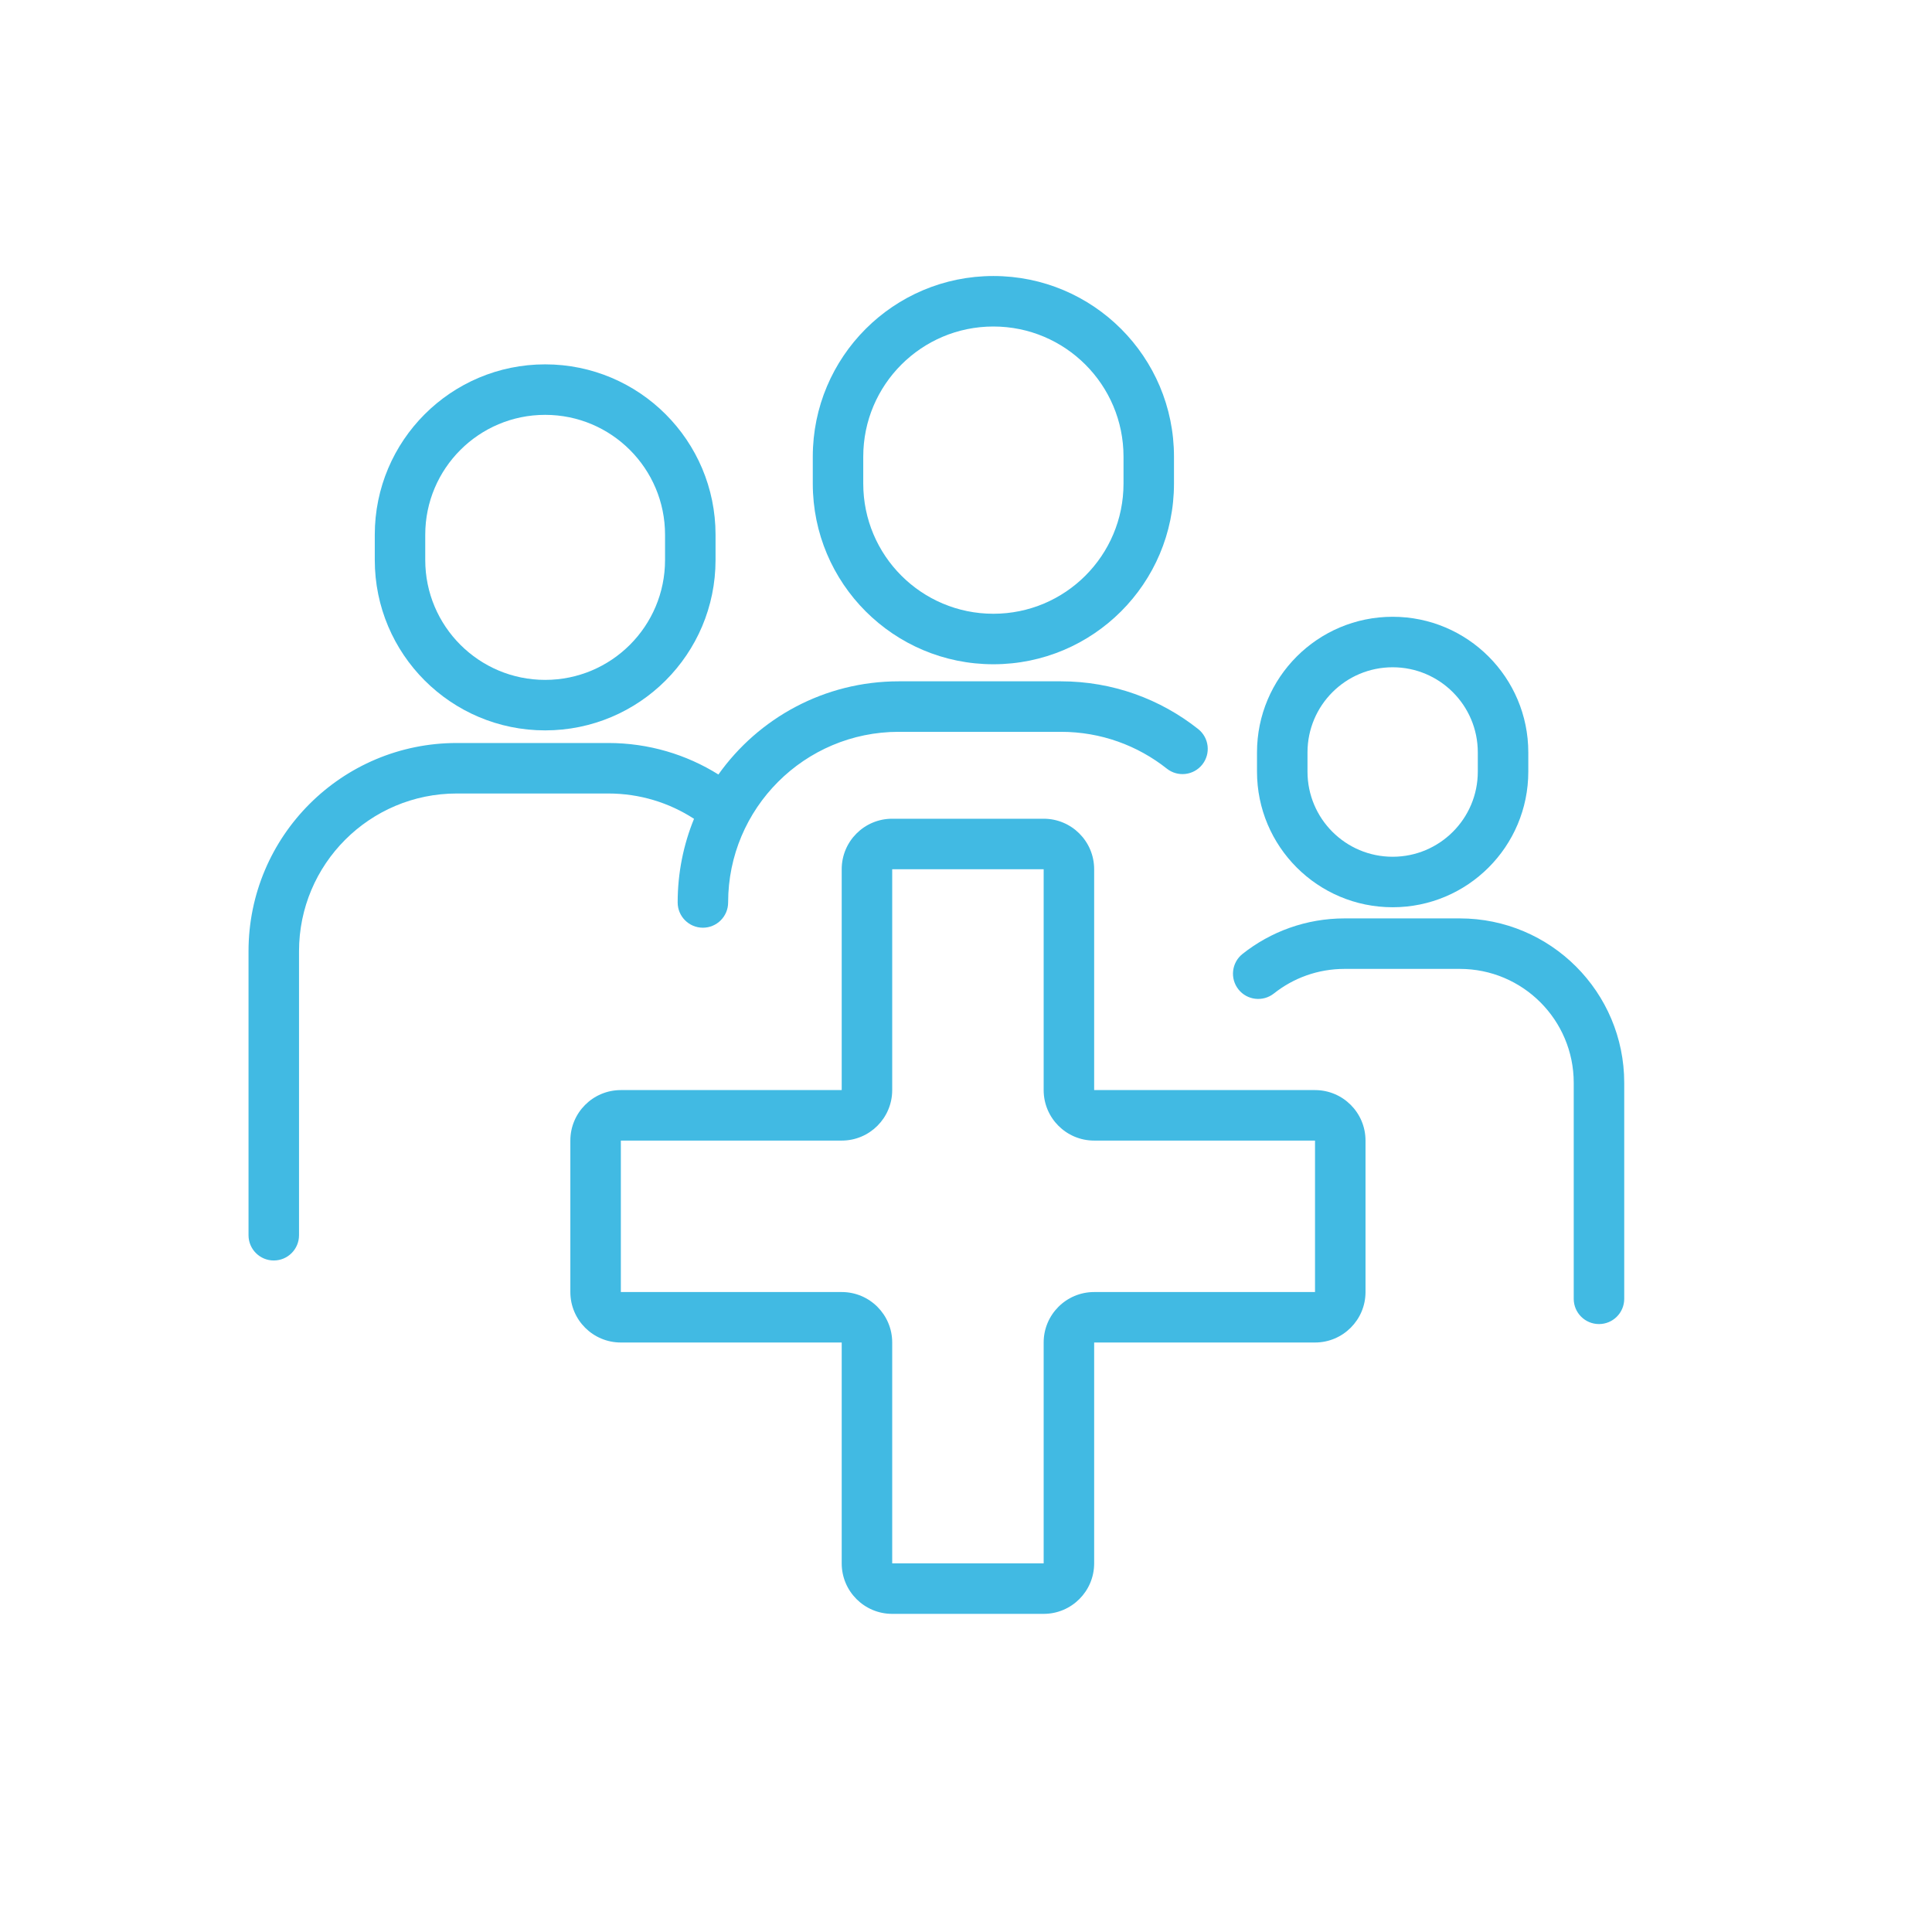
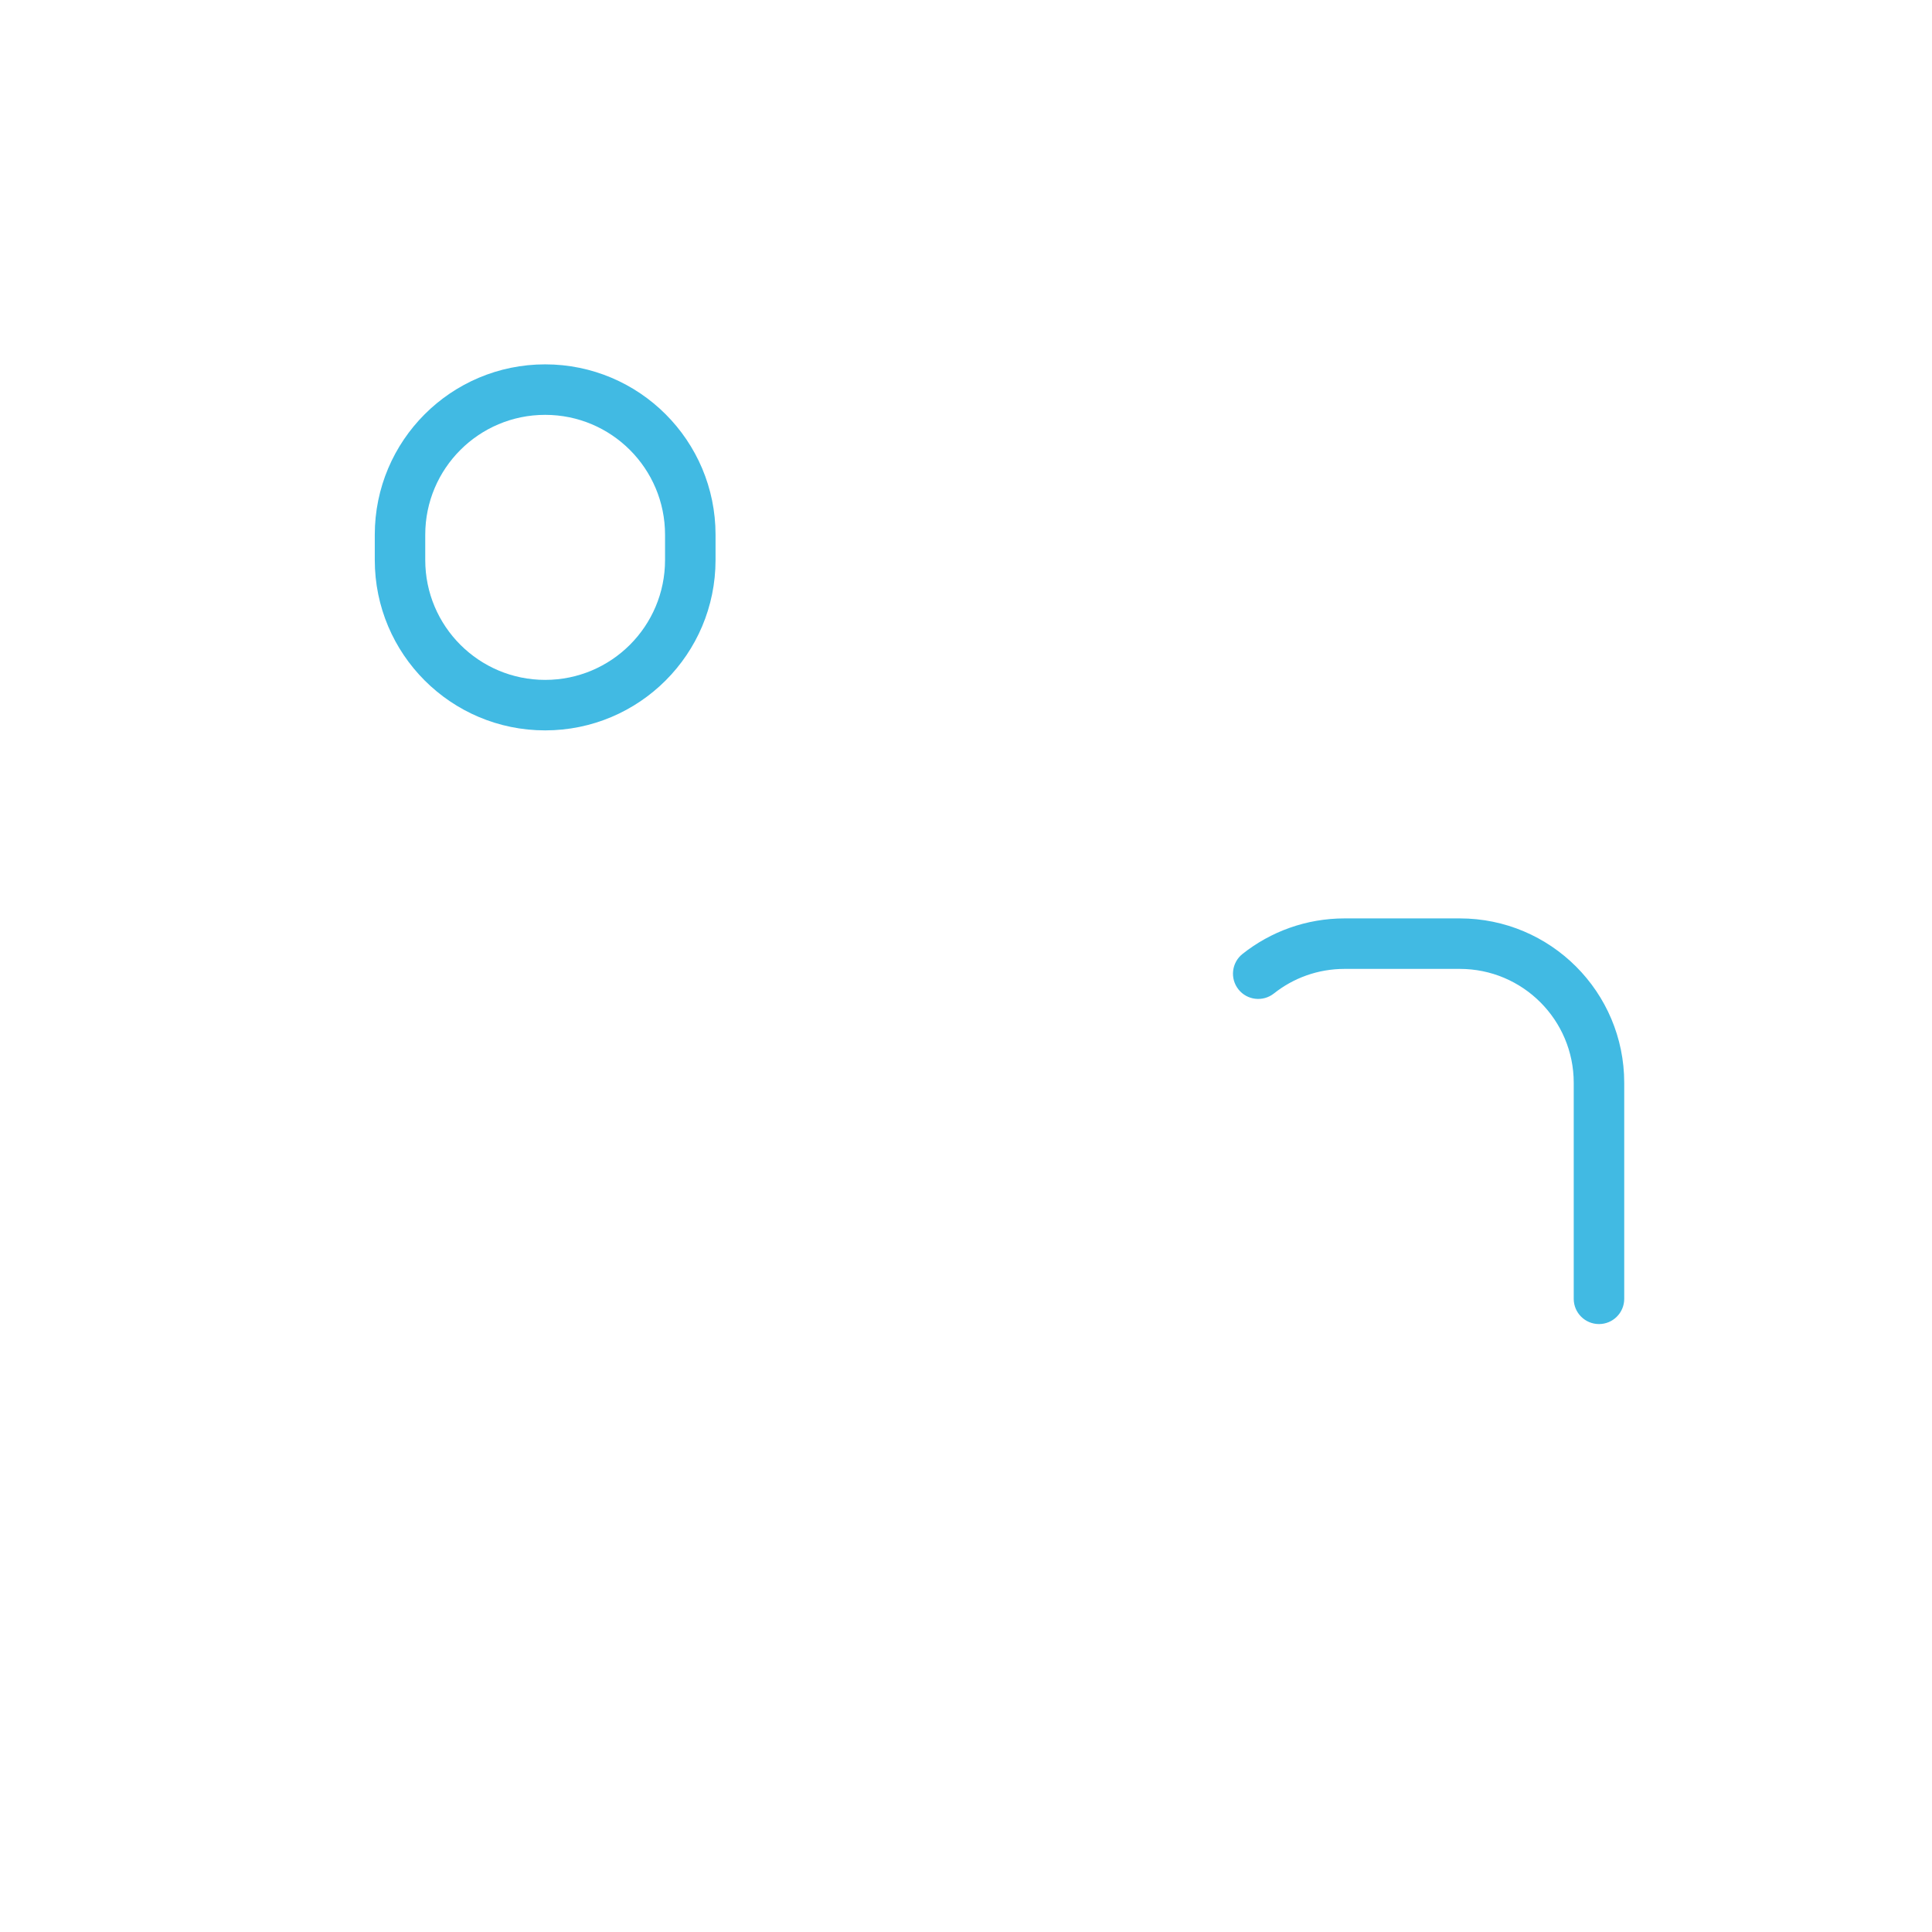
<svg xmlns="http://www.w3.org/2000/svg" width="66" height="66" viewBox="0 0 66 66" fill="none">
-   <path fill-rule="evenodd" clip-rule="evenodd" d="M33.935 9.429C30.528 9.429 27.766 12.191 27.766 15.599V16.522C27.766 19.93 30.528 22.692 33.935 22.692C37.343 22.692 40.105 19.93 40.105 16.522V15.599C40.105 12.191 37.343 9.429 33.935 9.429ZM29.49 15.599C29.49 13.144 31.48 11.154 33.935 11.154C36.391 11.154 38.381 13.144 38.381 15.599V16.522C38.381 18.977 36.391 20.967 33.935 20.967C31.48 20.967 29.49 18.977 29.49 16.522V15.599Z" fill="#41BAE3" />
  <path fill-rule="evenodd" clip-rule="evenodd" d="M12.803 18.268C12.803 15.053 15.409 12.447 18.623 12.447C21.838 12.447 24.444 15.053 24.444 18.268V19.13C24.444 22.345 21.838 24.951 18.623 24.951C15.409 24.951 12.803 22.345 12.803 19.13V18.268ZM18.623 14.172C16.361 14.172 14.527 16.006 14.527 18.268V19.13C14.527 21.392 16.361 23.226 18.623 23.226C20.886 23.226 22.719 21.392 22.719 19.13V18.268C22.719 16.006 20.886 14.172 18.623 14.172Z" fill="#41BAE3" />
-   <path d="M8.49 32.496C8.49 28.567 11.675 25.382 15.604 25.382H20.778C22.16 25.382 23.45 25.776 24.542 26.458C25.911 24.532 28.161 23.275 30.704 23.275H36.242C38.013 23.275 39.644 23.885 40.932 24.906C41.305 25.202 41.368 25.744 41.072 26.118C40.776 26.491 40.234 26.554 39.861 26.258C38.866 25.47 37.611 25 36.242 25H30.704C27.485 25 24.874 27.61 24.874 30.829C24.874 31.306 24.488 31.692 24.012 31.692C23.536 31.692 23.15 31.306 23.15 30.829C23.15 29.818 23.348 28.854 23.709 27.972C22.865 27.424 21.86 27.107 20.778 27.107H15.604C12.628 27.107 10.215 29.52 10.215 32.496V42.197C10.215 42.674 9.829 43.06 9.353 43.06C8.876 43.06 8.49 42.674 8.49 42.197V32.496Z" fill="#41BAE3" />
-   <path fill-rule="evenodd" clip-rule="evenodd" d="M47.575 21.07C50.134 21.07 52.209 23.145 52.209 25.704V26.36C52.209 28.919 50.134 30.993 47.575 30.993C45.016 30.993 42.941 28.919 42.941 26.36V25.704C42.941 23.145 45.016 21.07 47.575 21.07ZM50.484 25.704C50.484 24.097 49.181 22.795 47.575 22.795C45.968 22.795 44.666 24.097 44.666 25.704V26.36C44.666 27.966 45.968 29.268 47.575 29.268C49.181 29.268 50.484 27.966 50.484 26.36V25.704Z" fill="#41BAE3" />
  <path d="M55.486 36.991C55.486 33.889 52.971 31.374 49.869 31.374H45.934C44.617 31.374 43.405 31.828 42.447 32.587C42.074 32.883 42.011 33.425 42.307 33.799C42.602 34.172 43.145 34.234 43.518 33.939C44.182 33.412 45.02 33.099 45.934 33.099H49.869C52.019 33.099 53.761 34.842 53.761 36.991V44.37C53.761 44.846 54.147 45.232 54.624 45.232C55.1 45.232 55.486 44.846 55.486 44.37V36.991Z" fill="#41BAE3" />
-   <path fill-rule="evenodd" clip-rule="evenodd" d="M28.754 29.694V37.239H21.209C20.256 37.239 19.484 38.011 19.484 38.964V44.138C19.484 45.09 20.256 45.862 21.209 45.862H28.754V53.408C28.754 54.36 29.526 55.132 30.479 55.132H35.653C36.605 55.132 37.378 54.36 37.378 53.408V45.862H44.923C45.875 45.862 46.648 45.09 46.648 44.138V38.964C46.648 38.011 45.875 37.239 44.923 37.239H37.378V29.694C37.378 28.741 36.605 27.969 35.653 27.969H30.479C29.526 27.969 28.754 28.741 28.754 29.694ZM28.754 38.964C29.707 38.964 30.479 38.192 30.479 37.239V29.694H35.653V37.239C35.653 38.192 36.425 38.964 37.378 38.964H44.923V44.138H37.378C36.425 44.138 35.653 44.91 35.653 45.862V53.408H30.479V45.862C30.479 44.91 29.707 44.138 28.754 44.138H21.209V38.964H28.754Z" fill="#41BAE3" />
</svg>